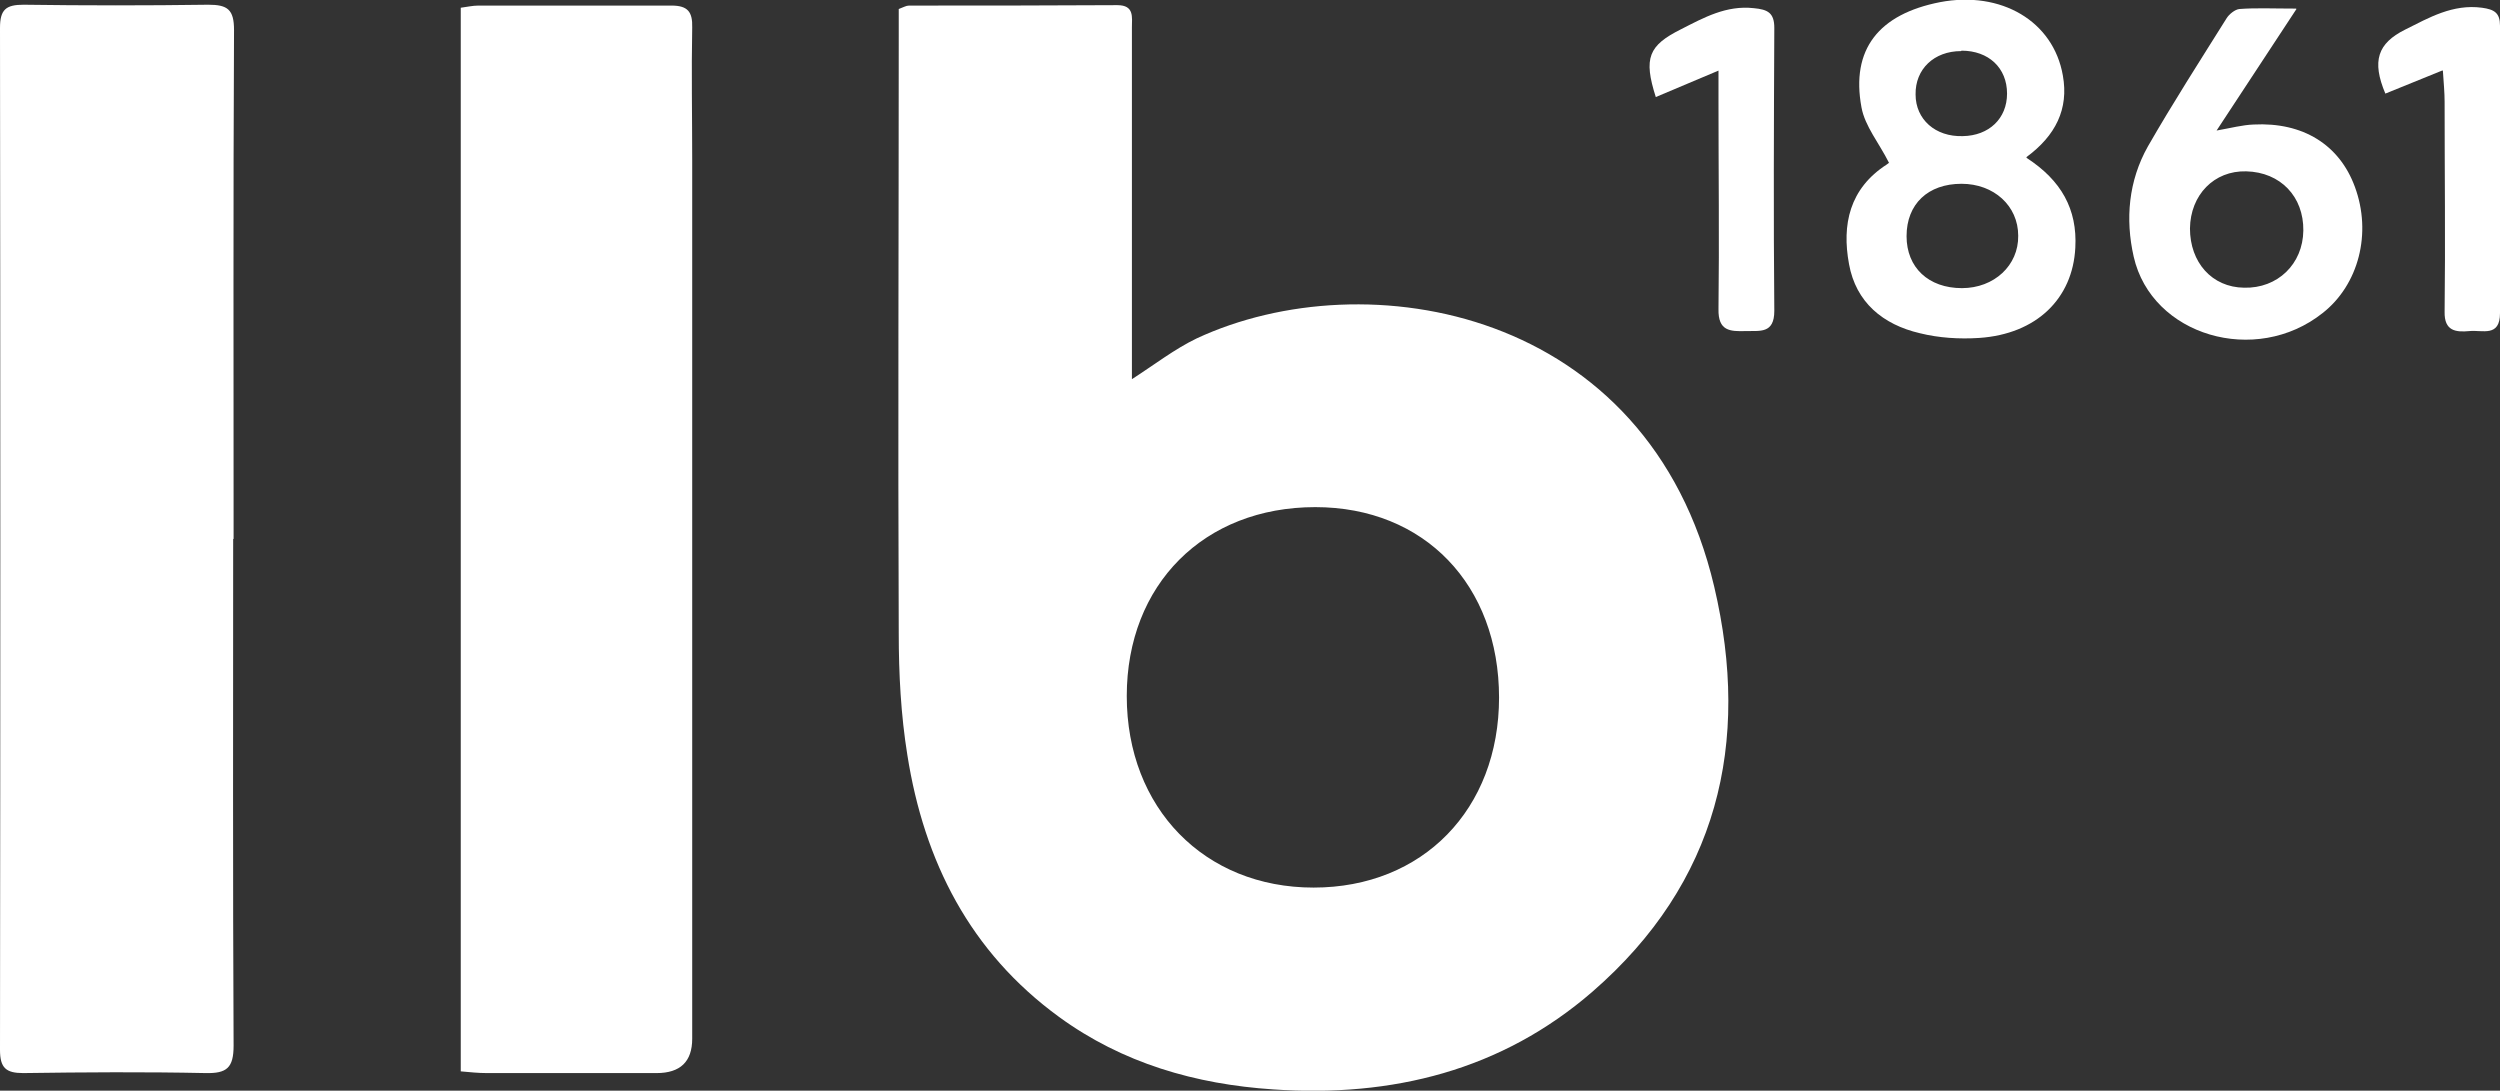
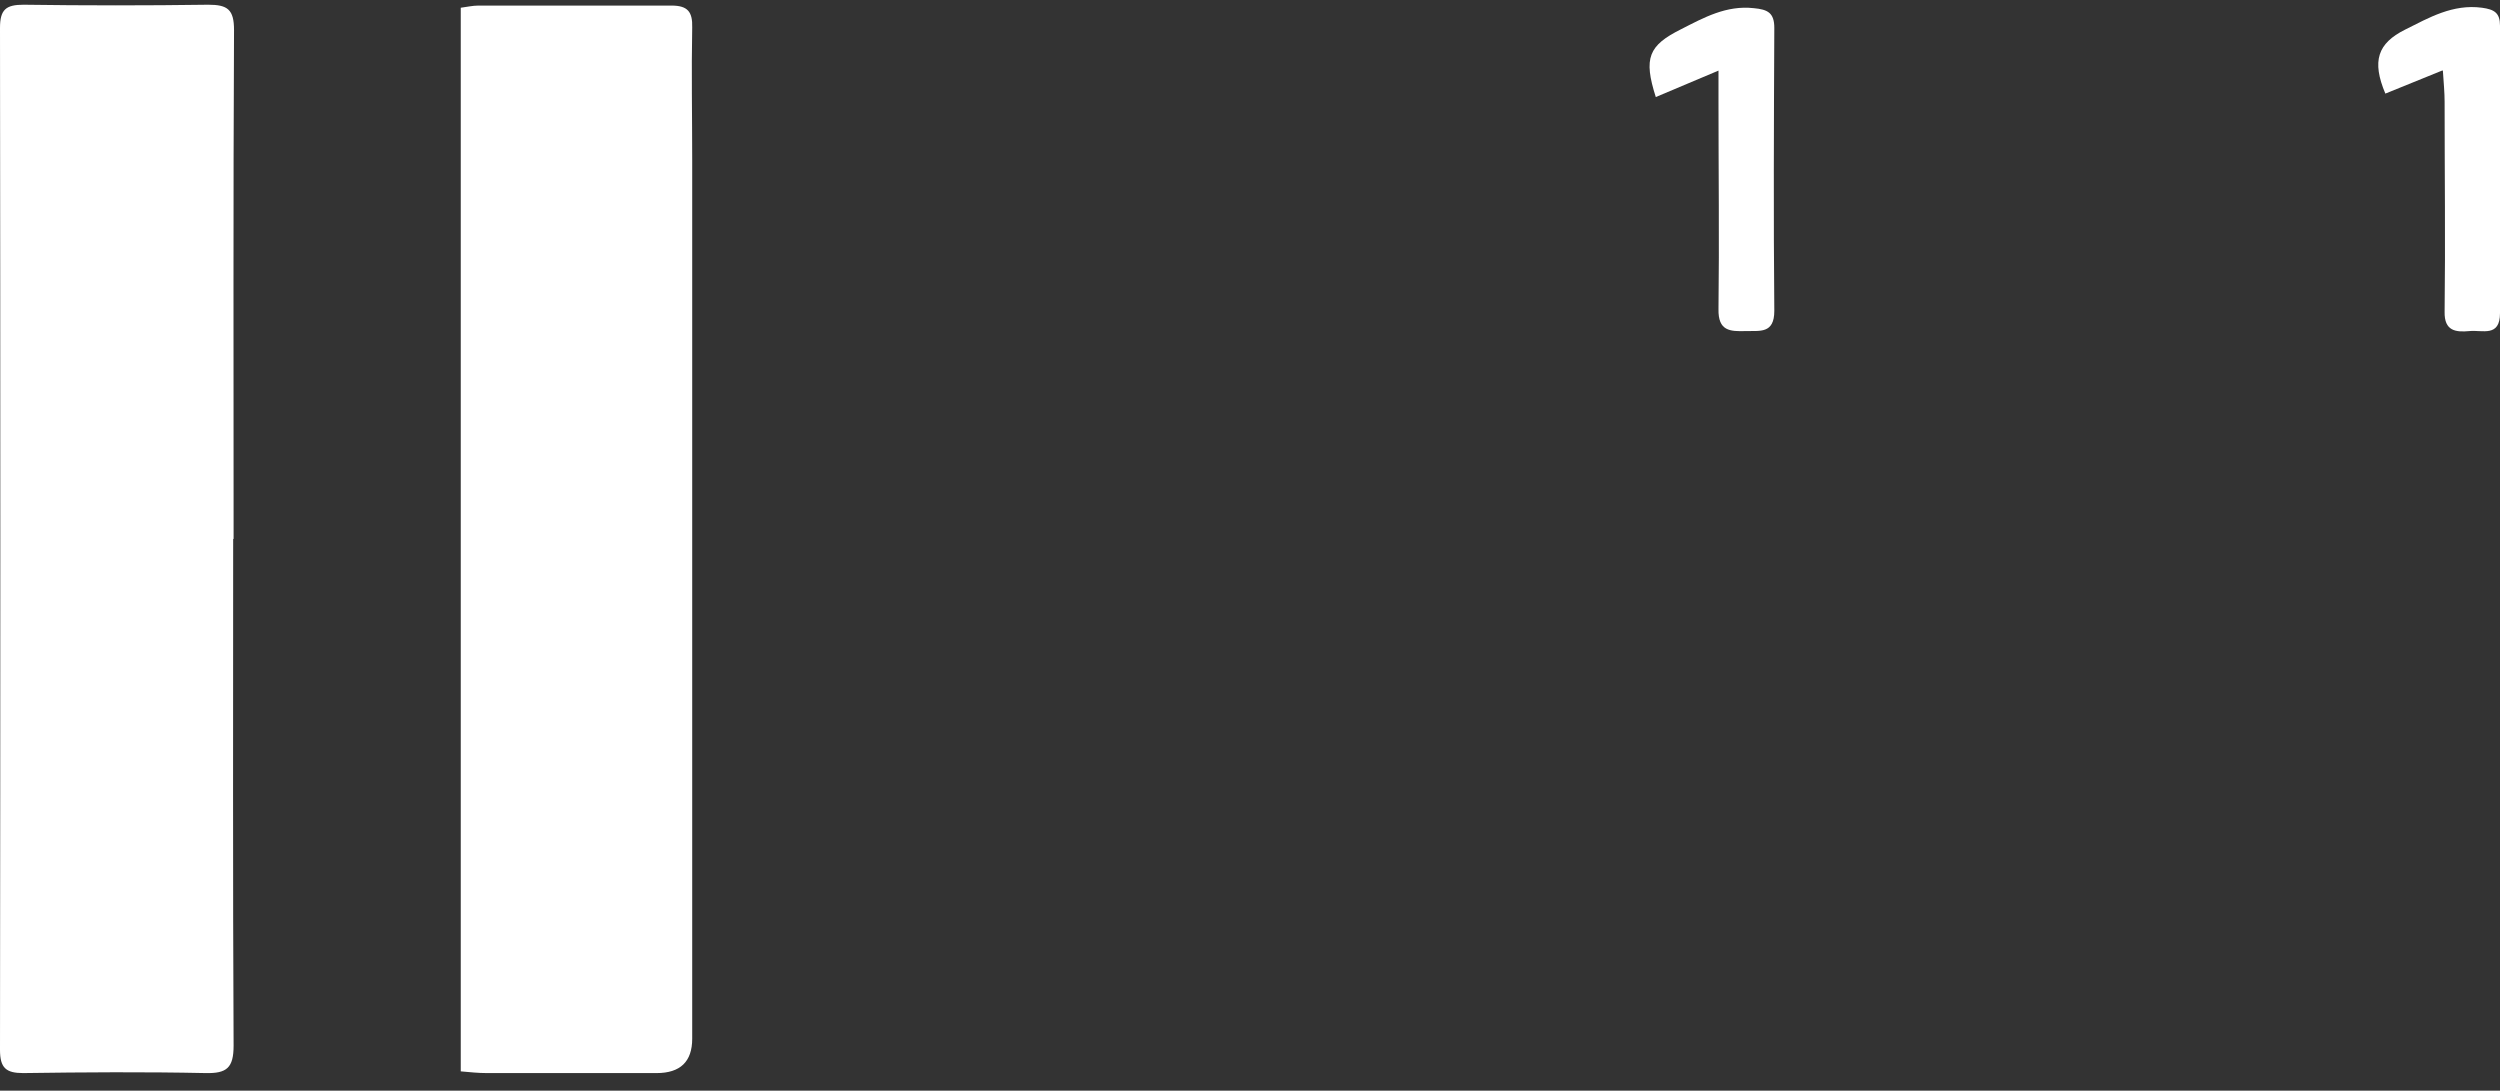
<svg xmlns="http://www.w3.org/2000/svg" id="Ebene_1" data-name="Ebene 1" version="1.1" viewBox="0 0 582.2 254">
  <rect x="0" y="0" width="582.2" height="254" fill="#333333" stroke="none" />
  <defs>
    <style>
      .cls-1 {
        fill: #fff;
        stroke-width: 0px;
      }
    </style>
  </defs>
-   <path class="cls-1" d="M263.3,88.5c5.6-3.6,10.2-7.2,15.4-9.7,39.3-18.3,105.2-7.2,120.5,57.8,8.6,36.5.8,69-28.3,94.3-21.2,18.4-46.7,24.7-74.4,22.8-18.1-1.2-35.1-6.1-49.9-16.9-20.7-15.1-31.4-36.2-35.3-61-1.5-9.3-2-18.9-2-28.3-.2-46.3,0-92.7,0-139s0-4.3,0-6.4c1.1-.4,1.7-.8,2.4-.8,16.2,0,32.3,0,48.5-.1,4,0,3.4,2.8,3.4,5.2,0,25.2,0,50.3,0,75.5,0,2,0,4,0,6.5ZM349.1,162.5c0-26.3-17.4-44.4-42.8-44.4-25.9,0-43.9,18-43.9,44,0,26.1,18.1,44.6,43.5,44.6,25.4,0,43.2-18.2,43.2-44.3Z" />
  <path class="cls-1" d="M54.3,125.5c0,39.3-.1,78.7.1,118,0,5.2-1.6,6.5-6.5,6.4-14.2-.3-28.3-.2-42.5,0C1.4,249.9,0,248.7,0,244.5.1,165.1.1,85.8,0,6.5,0,2.2,1.4,1.1,5.5,1.1c14.3.2,28.7.2,43,0,4.5,0,6,1.1,6,5.9-.2,39.5-.1,79-.1,118.5Z" />
  <path class="cls-1" d="M107.3,1.8c1.5-.2,2.8-.5,4.1-.5,15,0,30,0,45,0,3.8,0,4.9,1.5,4.8,5.1-.2,10.3,0,20.7,0,31,0,68.2,0,136.3,0,204.5q0,8-8.3,8c-13.2,0-26.3,0-39.5,0-2,0-3.9-.2-6.1-.4V1.8Z" />
-   <path class="cls-1" d="M472,36.8c8,5.2,11.8,11.9,11.3,20.9-.6,11.8-9,20.1-22.4,21-4.6.3-9.4,0-13.8-1.1-8.6-2-14.9-7.2-16.5-16.1-1.7-9.2.1-17.6,8.8-23.2.4-.3.8-.6.5-.4-2.3-4.6-5.6-8.5-6.4-12.9-2.5-13.5,4-21.7,18.3-24.5,14.2-2.7,26.4,4.4,28.6,17.1,1.4,7.8-1.7,14-8.5,19ZM456.9,67.1c7.5,0,13.2-5.3,13.1-12.2,0-7-5.7-12.1-13.2-12.1-7.8,0-12.8,4.7-12.8,12.2,0,7.3,5.1,12.1,12.9,12.1ZM456.7,11.9c-6.3,0-10.7,4.2-10.6,10.1,0,5.8,4.6,9.9,11,9.7,6.1-.1,10.3-4.1,10.3-9.9,0-6-4.3-10-10.6-10Z" />
-   <path class="cls-1" d="M534.8,2.1c-6.7,10.2-12.5,19-18.6,28.3,3.4-.6,6-1.3,8.6-1.4,11.5-.6,20,4.7,23.6,14.5,4,10.8.9,22.8-7.5,29.4-15.6,12.4-39.8,5.3-44-13.1-2-8.8-1.2-17.7,3.3-25.7,5.8-10.1,12.1-19.9,18.3-29.8.6-1,2-2.1,3-2.2,3.9-.3,7.8-.1,13.2-.1ZM510,53.2c0,7.9,5.1,13.7,12.6,13.8,7.8.2,13.7-5.5,13.8-13.3.1-7.9-5.3-13.6-13.3-13.8-7.5-.2-13,5.5-13.1,13.3Z" />
  <path class="cls-1" d="M400.3,16.4c-5.7,2.4-10.2,4.3-14.7,6.2-2.9-9.1-1.7-12,5.9-15.8,5.3-2.7,10.5-5.6,16.9-4.9,3.3.3,4.8,1.1,4.8,4.6-.1,22-.2,44,0,65.9,0,5.4-3.4,4.6-6.7,4.7-3.6.1-6.4,0-6.3-5.1.2-16.1,0-32.3,0-48.5,0-2,0-3.9,0-7.2Z" />
  <path class="cls-1" d="M568.8,16.4c-5.2,2.1-9.3,3.8-13.3,5.4-3.2-7.6-1.8-11.7,4.6-14.9,5.6-2.8,11.1-6,17.9-5.1,2.9.4,4.2,1.2,4.2,4.2,0,22.3,0,44.6,0,66.9,0,5.7-4.1,3.9-7.1,4.2-3.2.3-5.9,0-5.8-4.5.2-16.3,0-32.6,0-48.9,0-2.1-.2-4.2-.4-7.2Z" />
</svg>